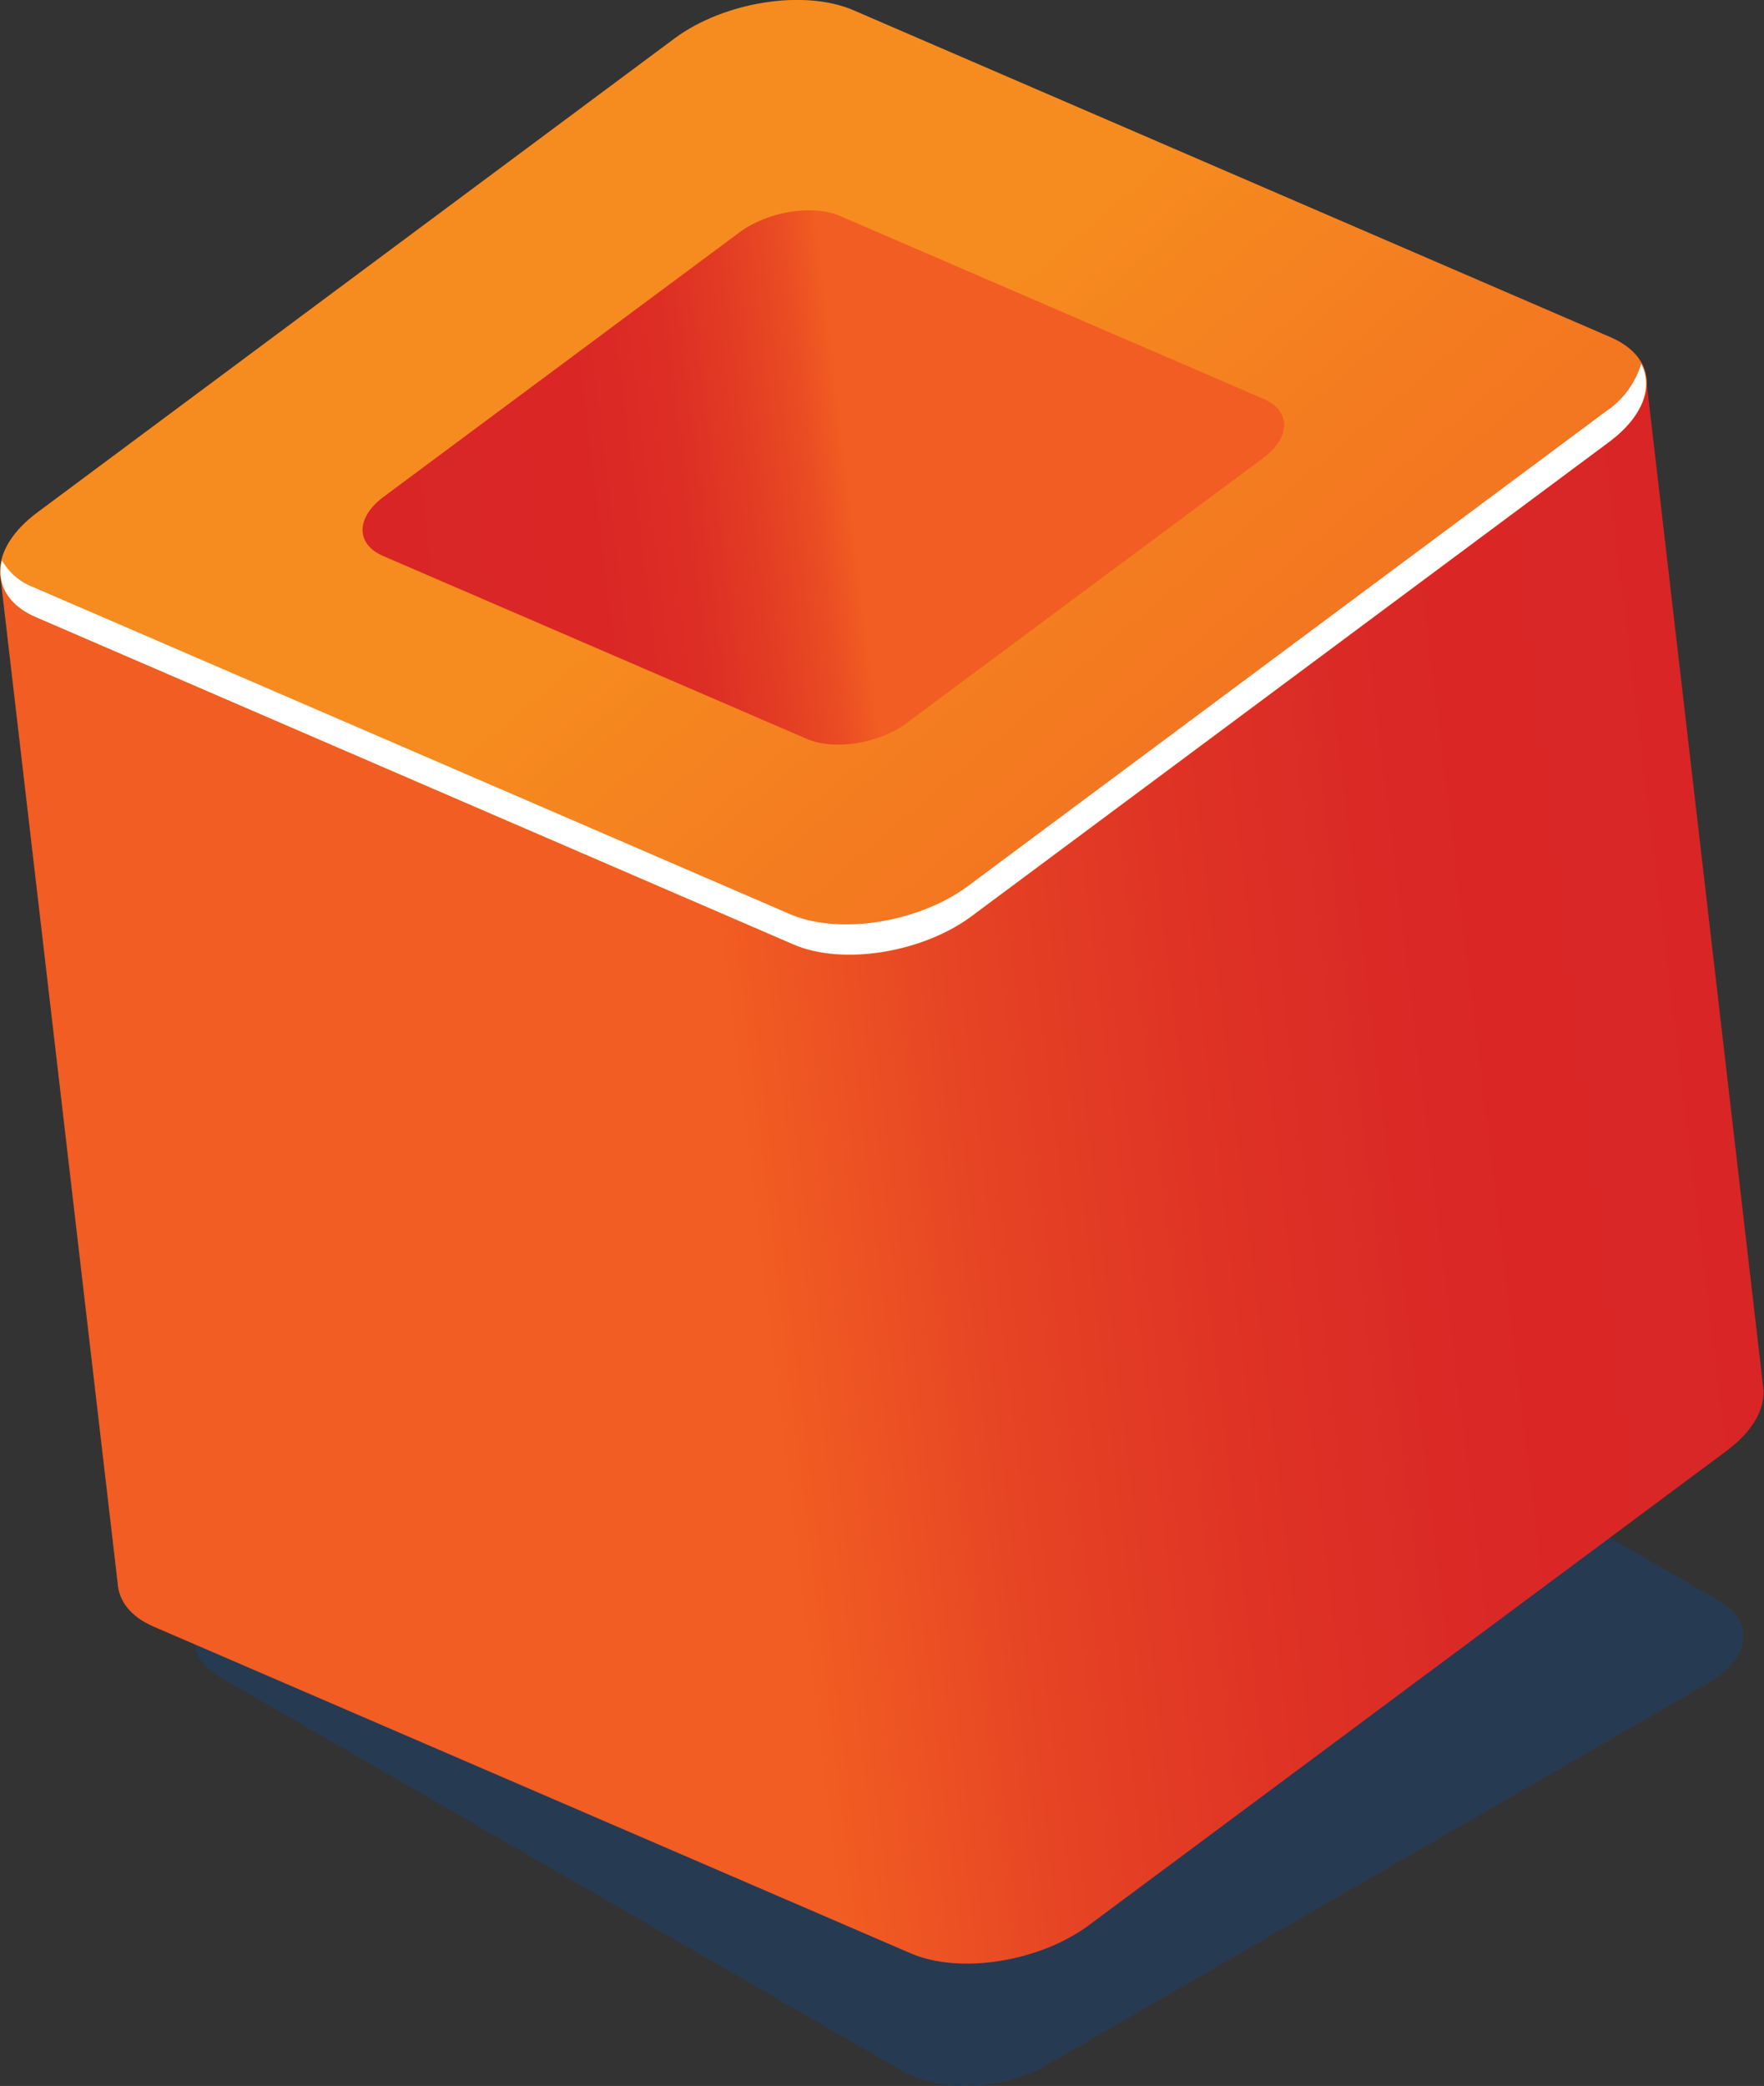
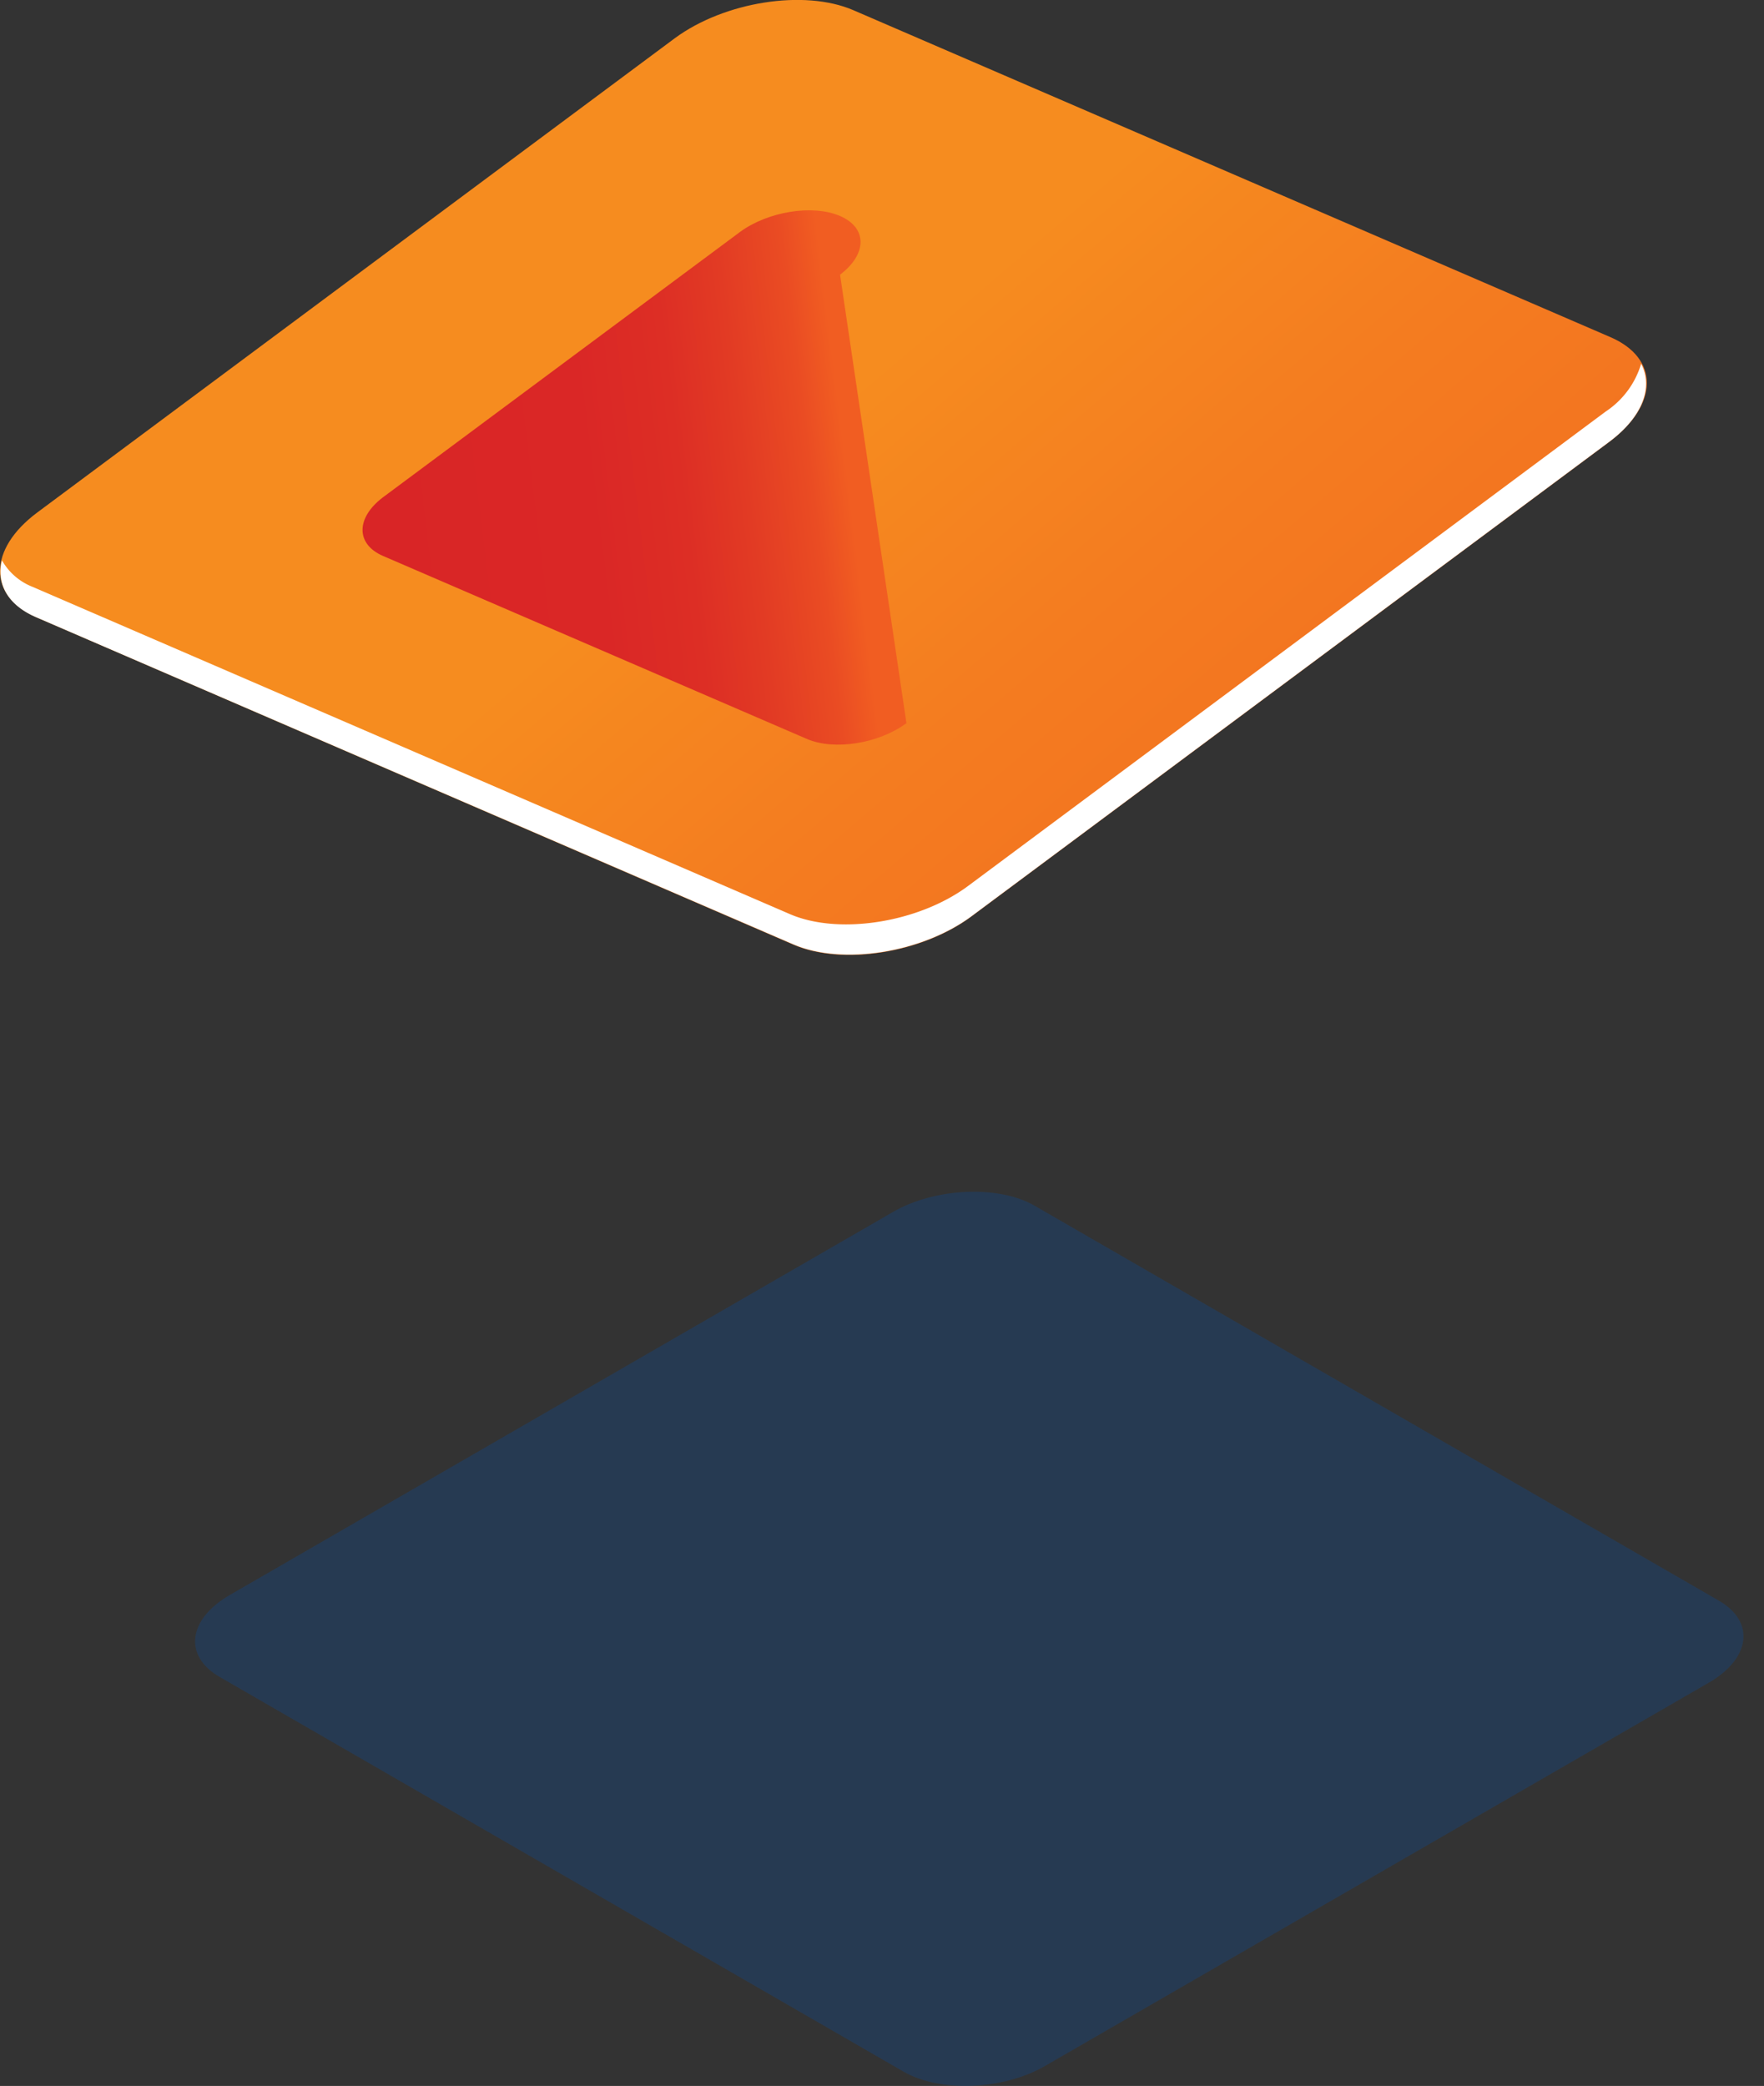
<svg xmlns="http://www.w3.org/2000/svg" viewBox="0 0 174.31 206.1">
  <rect x="0" y="0" width="174.31" height="206.1" fill="#333333" stroke="none" />
  <defs>
    <style>.cls-1{fill:#1b4373;opacity:0.5;}.cls-2{fill:url(#Áåçûìÿííûé_ãðàäèåíò_18);}.cls-3{fill:url(#Áåçûìÿííûé_ãðàäèåíò_25);}.cls-4{fill:url(#Áåçûìÿííûé_ãðàäèåíò_83);}.cls-5{fill:#fff;}</style>
    <linearGradient id="Áåçûìÿííûé_ãðàäèåíò_18" x1="63.73" y1="208.46" x2="227.53" y2="208.46" gradientTransform="matrix(0.99, -0.12, 0.12, 0.99, -78.88, -69.71)" gradientUnits="userSpaceOnUse">
      <stop offset="0.4" stop-color="#f15d22" />
      <stop offset="0.41" stop-color="#f15c22" />
      <stop offset="0.54" stop-color="#e64424" />
      <stop offset="0.68" stop-color="#df3325" />
      <stop offset="0.82" stop-color="#da2826" />
      <stop offset="1" stop-color="#d92526" />
    </linearGradient>
    <linearGradient id="Áåçûìÿííûé_ãðàäèåíò_25" x1="73.38" y1="25.66" x2="248.24" y2="289.36" gradientTransform="matrix(0.99, -0.12, 0.12, 0.99, -78.88, -69.71)" gradientUnits="userSpaceOnUse">
      <stop offset="0.4" stop-color="#f68c1f" />
      <stop offset="0.5" stop-color="#f47c20" />
      <stop offset="0.65" stop-color="#f26b21" />
      <stop offset="0.81" stop-color="#f16022" />
      <stop offset="1" stop-color="#f15d22" />
    </linearGradient>
    <linearGradient id="Áåçûìÿííûé_ãðàäèåíò_83" x1="36.69" y1="52.66" x2="127.14" y2="41.55" gradientUnits="userSpaceOnUse">
      <stop offset="0" stop-color="#d92526" />
      <stop offset="0.24" stop-color="#da2726" />
      <stop offset="0.34" stop-color="#dd2e25" />
      <stop offset="0.41" stop-color="#e23b24" />
      <stop offset="0.48" stop-color="#ea4c23" />
      <stop offset="0.52" stop-color="#f15d22" />
    </linearGradient>
  </defs>
  <g id="Layer_2" data-name="Layer 2">
    <g id="Layer_1-2" data-name="Layer 1">
      <path class="cls-1" d="M89.29,204.69l-67.58-39c-3.6-2.07-3.15-5.7,1-8.1l65.56-37.86c4.16-2.39,10.45-2.66,14-.58l67.58,39c3.6,2.08,3.15,5.71-1,8.11l-65.56,37.85C99.18,206.51,92.89,206.77,89.29,204.69Z" />
-       <path class="cls-2" d="M162.7,37.7,0,56.65l11.62,99.73h0c.09,1.76,1.26,3.35,3.57,4.34L90,193c4.84,2.09,12.72.84,17.61-2.79l63-46.86c2.52-1.88,3.72-4,3.66-5.94h0Z" />
      <path class="cls-3" d="M78.41,93.34,3.61,61c-4.84-2.1-4.8-6.74.08-10.37l63-46.86C71.58.17,79.47-1.08,84.31,1l74.8,32.3C164,35.4,163.91,40,159,43.68L96,90.54C91.14,94.17,83.25,95.43,78.41,93.34Z" />
-       <path class="cls-4" d="M79.71,73,37.85,54.93c-2.71-1.17-2.69-3.77,0-5.8L73.15,22.9c2.74-2,7.15-2.73,9.86-1.56l41.86,18.08c2.71,1.17,2.69,3.76,0,5.8L89.57,71.45C86.83,73.48,82.42,74.18,79.71,73Z" />
+       <path class="cls-4" d="M79.71,73,37.85,54.93c-2.71-1.17-2.69-3.77,0-5.8L73.15,22.9c2.74-2,7.15-2.73,9.86-1.56c2.71,1.17,2.69,3.76,0,5.8L89.57,71.45C86.83,73.48,82.42,74.18,79.71,73Z" />
      <path class="cls-5" d="M158.67,40.66l-63,46.87c-4.88,3.63-12.77,4.88-17.61,2.79L3.26,58A6,6,0,0,1,.19,55.36C-.37,57.65.74,59.79,3.61,61l74.8,32.31c4.84,2.09,12.73.83,17.61-2.8l63-46.86c3.33-2.48,4.35-5.42,3.15-7.71A8.6,8.6,0,0,1,158.67,40.66Z" />
    </g>
  </g>
</svg>